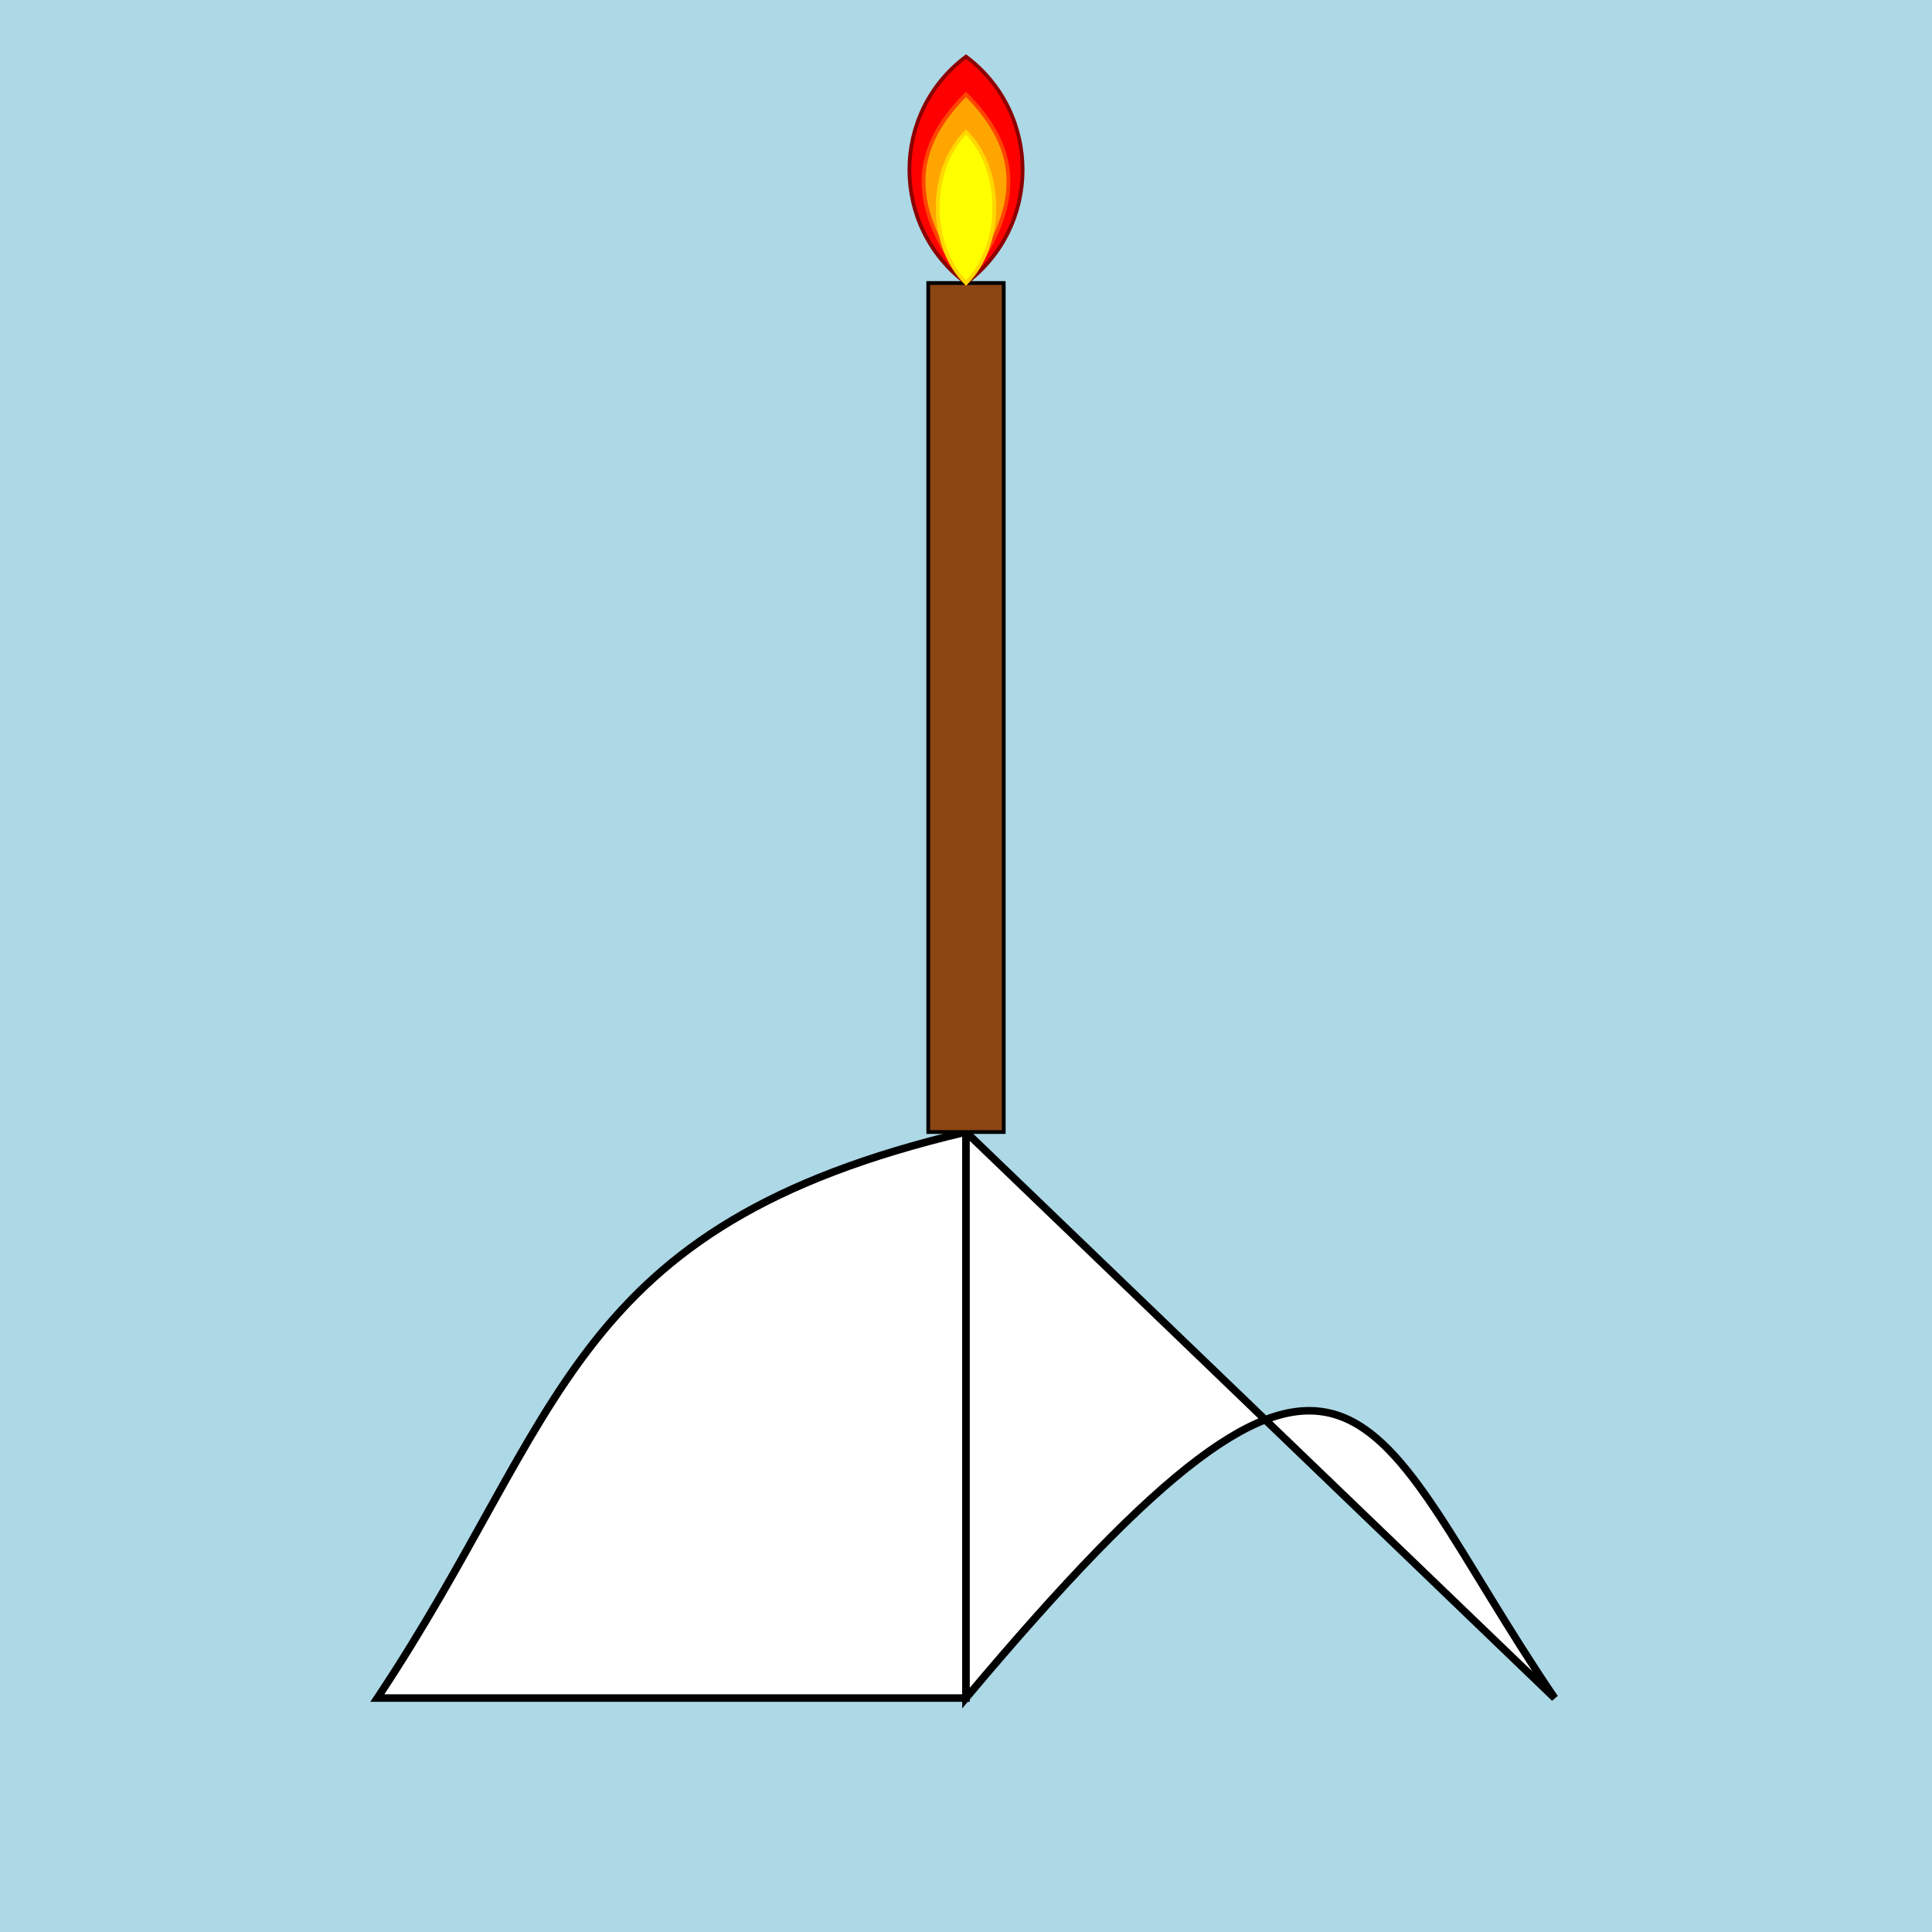
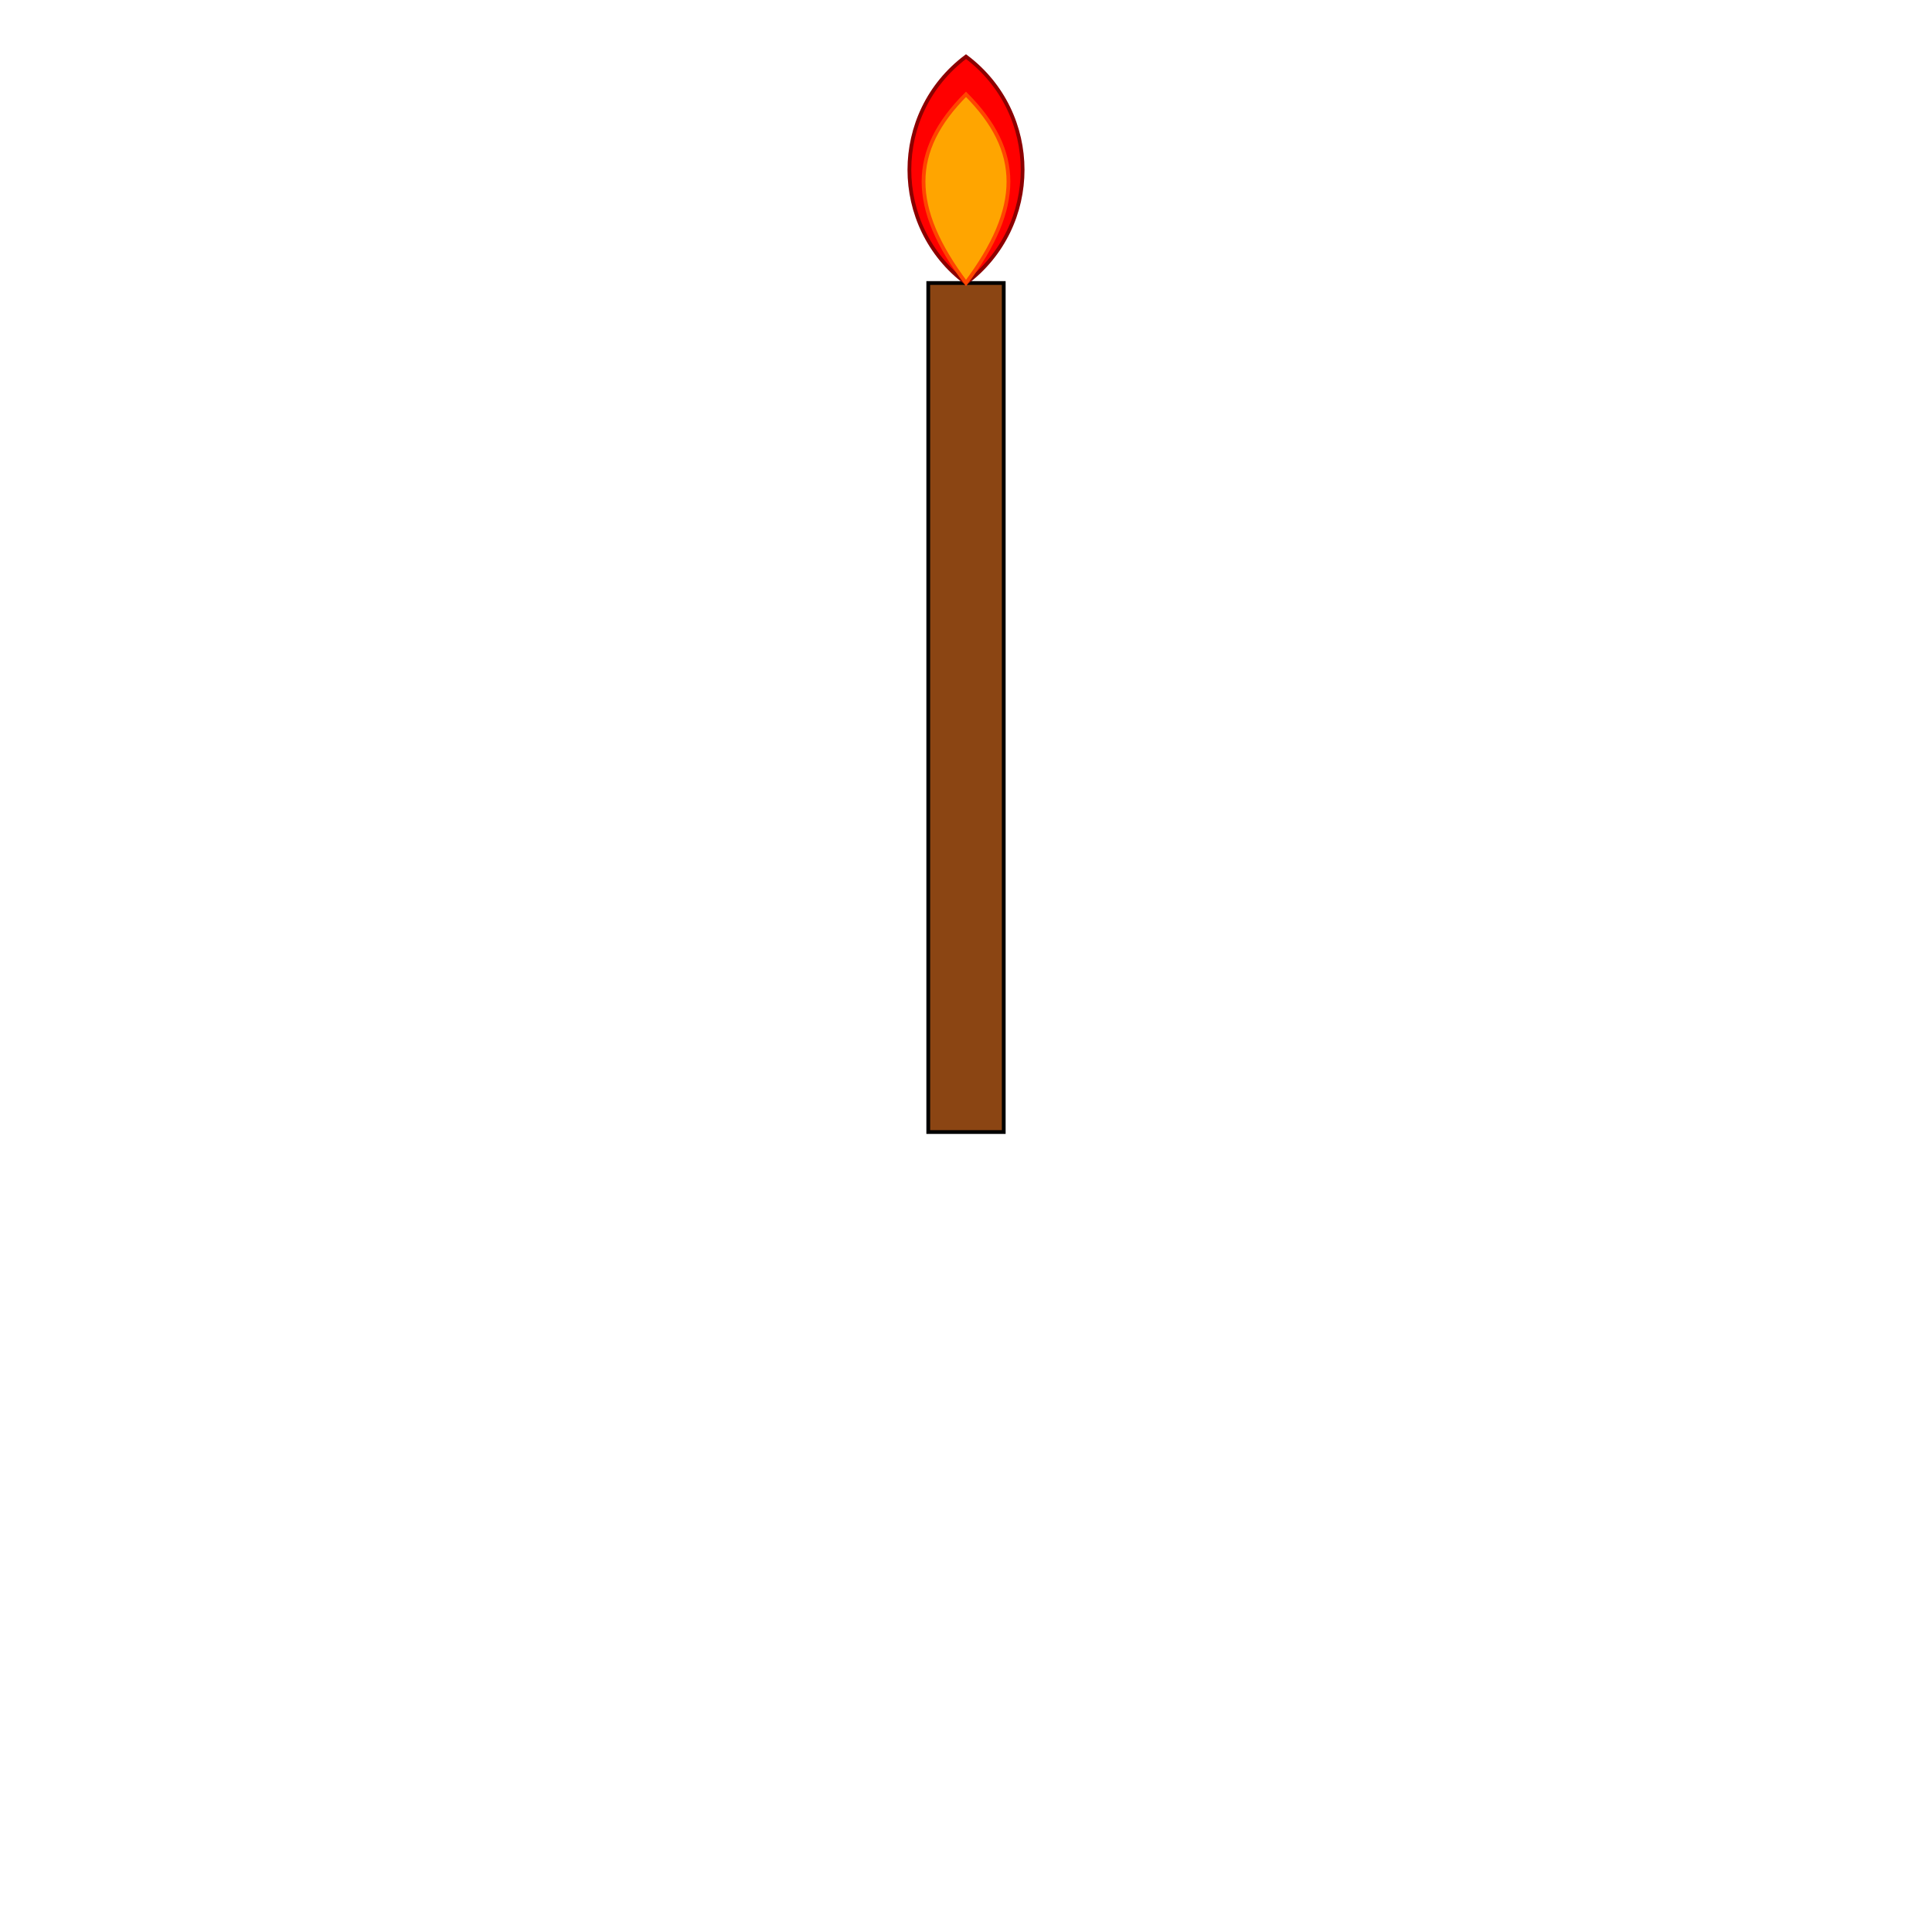
<svg xmlns="http://www.w3.org/2000/svg" id="svgRoot" class="canvas" viewBox="0 0 1024 1024">
  <title>Book of Fiery Knowledge</title>
  <desc>An open book proudly supports a long brown torch with playful yellow, orange, and red flames—reading has never been so lit!</desc>
-   <rect id="bgRect" class="background" x="0" y="0" width="1024" height="1024" fill="lightblue" />
-   <path id="bookLeft" class="book" d="M200 900 C300 750, 300 650, 512 600 L512 900 Z" fill="white" stroke="black" stroke-width="4" />
-   <path id="bookRight" class="book" d="M512 600 L512 900 C722 650, 722 750, 824 900 Z" fill="white" stroke="black" stroke-width="4" />
  <rect id="torchHandle" class="torch" x="492" y="150" width="40" height="450" fill="saddlebrown" stroke="black" stroke-width="2" />
  <path id="flameRed" class="flame" d="M512 150 C472 120, 472 60, 512 30 C552 60, 552 120, 512 150 Z" fill="red" stroke="darkred" stroke-width="2" />
  <path id="flameOrange" class="flame" d="M512 150 C482 110, 482 80, 512 50 C542 80, 542 110, 512 150 Z" fill="orange" stroke="orangered" stroke-width="2" />
-   <path id="flameYellow" class="flame" d="M512 150 C492 130, 492 90, 512 70 C532 90, 532 130, 512 150 Z" fill="yellow" stroke="gold" stroke-width="2" />
</svg>